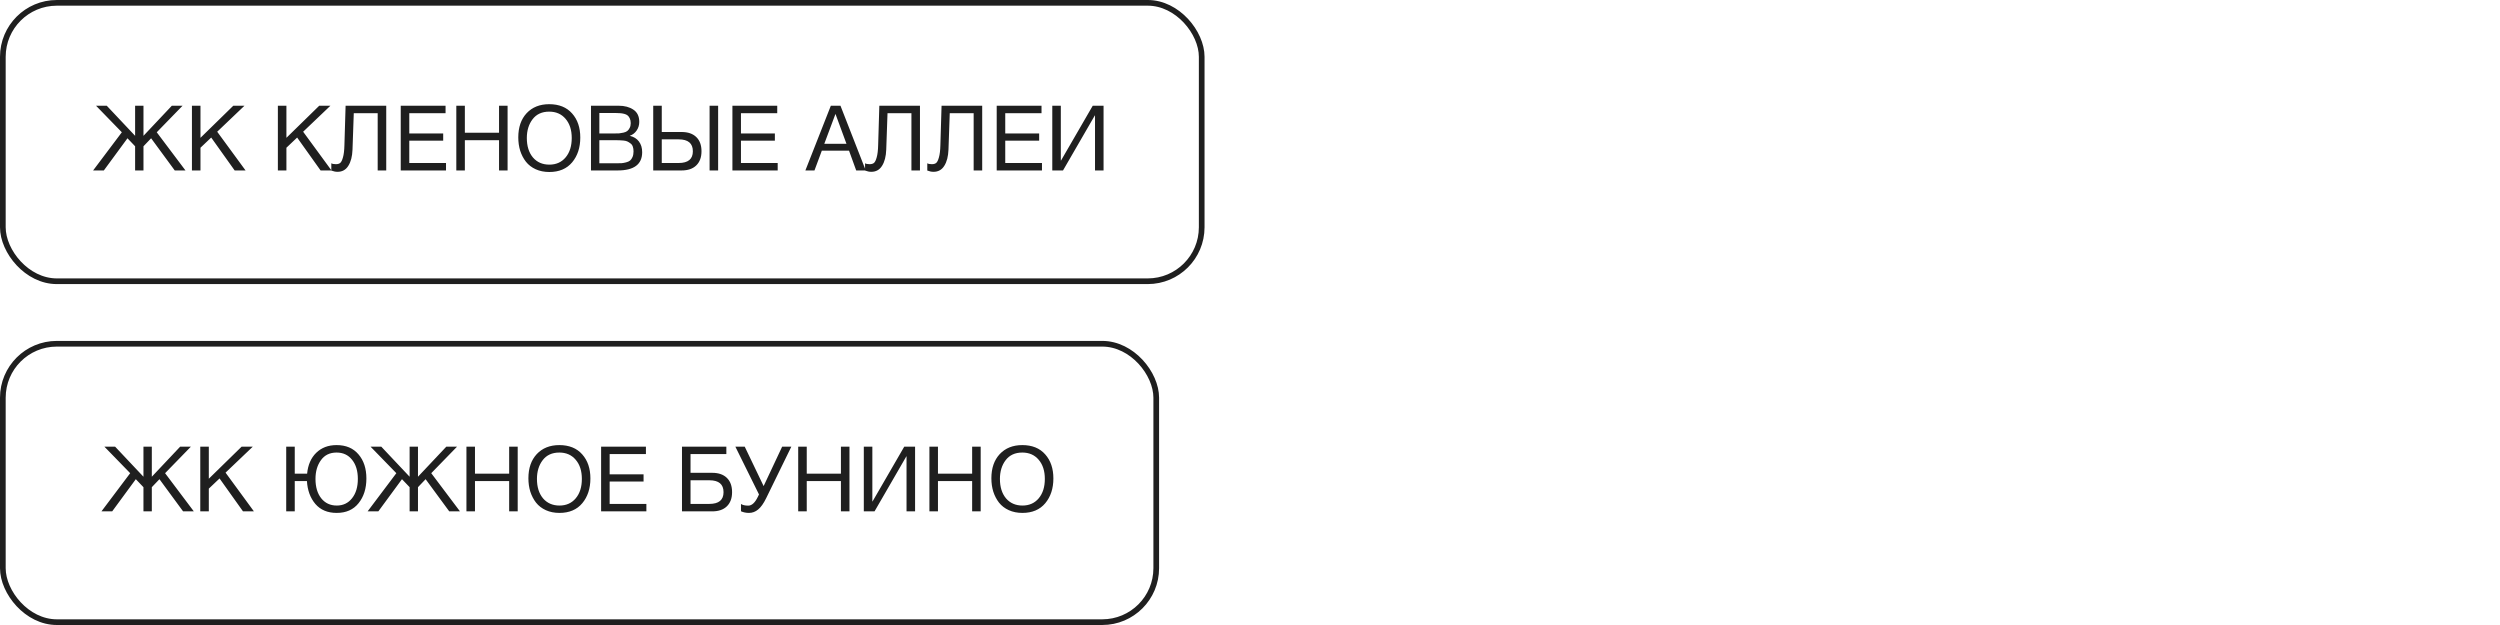
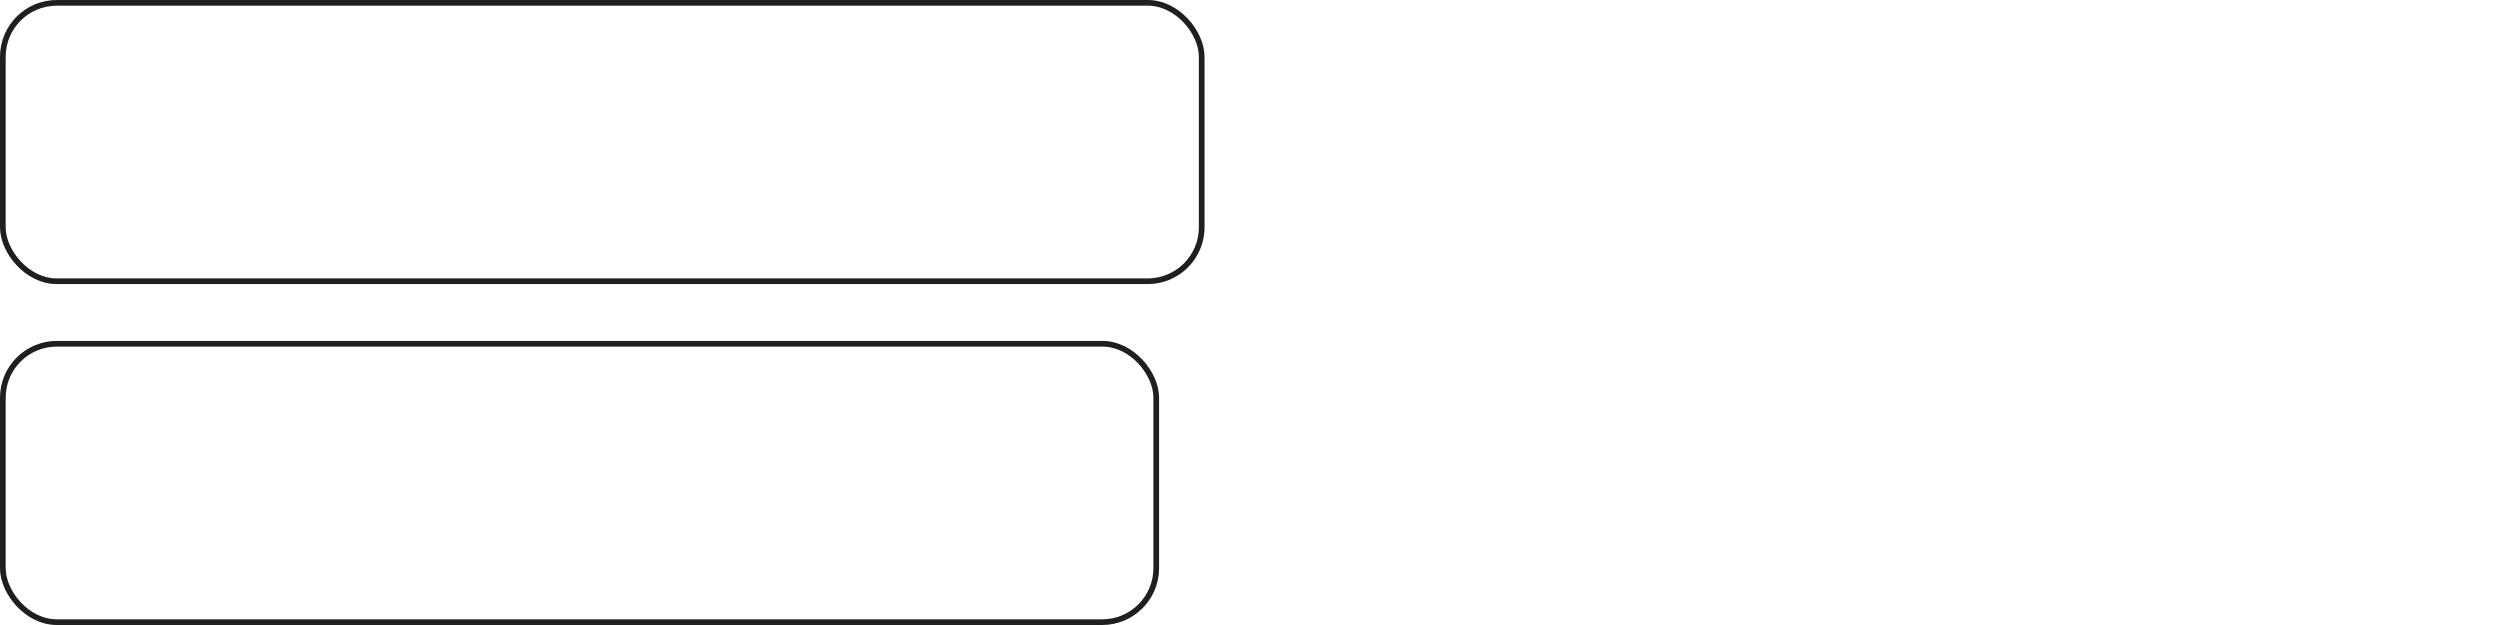
<svg xmlns="http://www.w3.org/2000/svg" width="440" height="110" viewBox="0 0 440 110" fill="none">
-   <path d="M32.644 30H30.756L26.596 24.336L25.252 25.744V30H23.78V25.744L22.436 24.336L18.276 30H16.388L21.444 23.28L16.9 18.608H18.788L23.78 23.904V18.608H25.252V23.904L30.244 18.608H32.132L27.588 23.28L32.644 30ZM43.028 18.608L38.228 23.184L43.22 30H41.3L37.172 24.208L35.284 26V30H33.78V18.608H35.284V24.256L41.06 18.608H43.028ZM58.153 18.608L53.353 23.184L58.345 30H56.425L52.297 24.208L50.409 26V30H48.905V18.608H50.409V24.256L56.185 18.608H58.153ZM67.977 18.608V30H66.472V19.92H62.264L62.041 26.336C61.998 27.531 61.752 28.48 61.304 29.184C60.867 29.888 60.233 30.24 59.401 30.24C59.059 30.24 58.697 30.165 58.312 30.016V28.736C58.483 28.843 58.755 28.896 59.129 28.896C59.438 28.896 59.683 28.827 59.864 28.688C60.056 28.539 60.222 28.208 60.361 27.696C60.51 27.184 60.595 26.469 60.617 25.552L60.825 18.608H67.977ZM78.418 18.608V19.92H72.034V23.488H78.002V24.752H72.034V28.688H78.498V30H70.53V18.608H78.418ZM89.335 18.608V30H87.831V24.672H81.815V30H80.311V18.608H81.815V23.36H87.831V18.608H89.335ZM96.658 18.336C98.386 18.336 99.73 18.88 100.69 19.968C101.65 21.045 102.13 22.459 102.13 24.208C102.13 25.968 101.655 27.419 100.706 28.56C99.756 29.701 98.412 30.272 96.674 30.272C95.788 30.272 94.994 30.112 94.29 29.792C93.586 29.472 93.01 29.029 92.562 28.464C92.124 27.899 91.788 27.253 91.554 26.528C91.33 25.803 91.218 25.019 91.218 24.176C91.218 22.395 91.708 20.976 92.69 19.92C93.682 18.864 95.004 18.336 96.658 18.336ZM96.658 19.648C95.388 19.648 94.412 20.096 93.73 20.992C93.058 21.877 92.722 22.976 92.722 24.288C92.722 25.717 93.079 26.859 93.794 27.712C94.519 28.555 95.484 28.976 96.69 28.976C97.884 28.976 98.839 28.549 99.554 27.696C100.268 26.843 100.626 25.707 100.626 24.288C100.626 22.88 100.263 21.755 99.538 20.912C98.823 20.069 97.863 19.648 96.658 19.648ZM104.014 18.608H108.878C109.923 18.608 110.787 18.837 111.47 19.296C112.163 19.755 112.51 20.475 112.51 21.456C112.51 22.021 112.355 22.528 112.046 22.976C111.747 23.413 111.342 23.723 110.83 23.904C111.534 24.064 112.073 24.395 112.446 24.896C112.83 25.397 113.022 26.027 113.022 26.784C113.022 28.928 111.582 30 108.702 30H104.014V18.608ZM105.486 19.888V23.488H108.19C108.499 23.488 108.761 23.483 108.974 23.472C109.198 23.451 109.449 23.408 109.726 23.344C110.003 23.28 110.222 23.189 110.382 23.072C110.553 22.944 110.697 22.763 110.814 22.528C110.942 22.293 111.006 22.011 111.006 21.68C111.006 21.349 110.953 21.072 110.846 20.848C110.739 20.613 110.611 20.437 110.462 20.32C110.313 20.192 110.105 20.096 109.838 20.032C109.582 19.968 109.347 19.931 109.134 19.92C108.931 19.899 108.665 19.888 108.334 19.888H105.486ZM105.486 24.672V28.736H108.494C108.867 28.736 109.171 28.731 109.406 28.72C109.641 28.699 109.902 28.651 110.19 28.576C110.489 28.501 110.723 28.395 110.894 28.256C111.065 28.107 111.209 27.899 111.326 27.632C111.443 27.355 111.502 27.024 111.502 26.64C111.502 26.32 111.459 26.043 111.374 25.808C111.299 25.573 111.166 25.387 110.974 25.248C110.793 25.109 110.617 24.997 110.446 24.912C110.286 24.827 110.051 24.768 109.742 24.736C109.433 24.704 109.193 24.688 109.022 24.688C108.851 24.677 108.59 24.672 108.238 24.672H105.486ZM124.887 18.608H126.391V30H124.887V18.608ZM123.463 26.624C123.463 27.691 123.154 28.523 122.535 29.12C121.927 29.707 121.068 30 119.959 30H114.967V18.608H116.471V23.232H119.959C121.079 23.232 121.943 23.531 122.551 24.128C123.159 24.715 123.463 25.547 123.463 26.624ZM121.943 26.624C121.943 25.227 121.111 24.528 119.447 24.528H116.471V28.688H119.447C121.111 28.688 121.943 28 121.943 26.624ZM136.793 18.608V19.92H130.409V23.488H136.377V24.752H130.409V28.688H136.873V30H128.905V18.608H136.793ZM147.923 18.608L152.371 30H150.691L149.427 26.512H144.643L143.347 30H141.747L146.227 18.608H147.923ZM148.979 25.312L147.043 20.048L145.075 25.312H148.979ZM161.914 18.608V30H160.41V19.92H156.202L155.978 26.336C155.935 27.531 155.69 28.48 155.242 29.184C154.805 29.888 154.17 30.24 153.338 30.24C152.997 30.24 152.634 30.165 152.25 30.016V28.736C152.421 28.843 152.693 28.896 153.066 28.896C153.375 28.896 153.621 28.827 153.802 28.688C153.994 28.539 154.159 28.208 154.298 27.696C154.447 27.184 154.533 26.469 154.554 25.552L154.762 18.608H161.914ZM172.867 18.608V30H171.363V19.92H167.155L166.931 26.336C166.888 27.531 166.643 28.48 166.195 29.184C165.758 29.888 165.123 30.24 164.291 30.24C163.95 30.24 163.587 30.165 163.203 30.016V28.736C163.374 28.843 163.646 28.896 164.019 28.896C164.328 28.896 164.574 28.827 164.755 28.688C164.947 28.539 165.112 28.208 165.251 27.696C165.4 27.184 165.486 26.469 165.507 25.552L165.715 18.608H172.867ZM183.308 18.608V19.92H176.924V23.488H182.892V24.752H176.924V28.688H183.388V30H175.42V18.608H183.308ZM185.202 30V18.608H186.706V28.256H186.738L192.322 18.608H194.226V30H192.722V20.32H192.69L187.09 30H185.202Z" fill="#1F1F1F" />
  <rect x="0.5" y="0.5" width="211" height="49" rx="9.5" stroke="#1F1F1F" />
-   <path d="M34.112 90H32.224L28.064 84.336L26.72 85.744V90H25.248V85.744L23.904 84.336L19.744 90H17.856L22.912 83.28L18.368 78.608H20.256L25.248 83.904V78.608H26.72V83.904L31.712 78.608H33.6L29.056 83.28L34.112 90ZM44.496 78.608L39.696 83.184L44.688 90H42.768L38.64 84.208L36.752 86V90H35.248V78.608H36.752V84.256L42.528 78.608H44.496ZM54.021 84.672H51.877V90H50.373V78.608H51.877V83.36H54.053C54.203 81.813 54.736 80.592 55.653 79.696C56.581 78.789 57.776 78.336 59.237 78.336C60.891 78.336 62.176 78.88 63.093 79.968C64.021 81.045 64.485 82.459 64.485 84.208C64.485 85.968 64.027 87.419 63.109 88.56C62.203 89.701 60.917 90.272 59.253 90.272C57.664 90.272 56.416 89.749 55.509 88.704C54.613 87.648 54.117 86.304 54.021 84.672ZM62.981 84.288C62.981 82.88 62.64 81.755 61.957 80.912C61.285 80.069 60.379 79.648 59.237 79.648C58.043 79.648 57.125 80.096 56.485 80.992C55.845 81.877 55.525 82.976 55.525 84.288C55.525 85.707 55.861 86.843 56.533 87.696C57.216 88.549 58.128 88.976 59.269 88.976C60.389 88.976 61.285 88.549 61.957 87.696C62.64 86.843 62.981 85.707 62.981 84.288ZM80.956 90H79.068L74.908 84.336L73.564 85.744V90H72.092V85.744L70.748 84.336L66.588 90H64.7L69.756 83.28L65.212 78.608H67.1L72.092 83.904V78.608H73.564V83.904L78.556 78.608H80.444L75.9 83.28L80.956 90ZM91.116 78.608V90H89.612V84.672H83.596V90H82.092V78.608H83.596V83.36H89.612V78.608H91.116ZM98.439 78.336C100.167 78.336 101.511 78.88 102.471 79.968C103.431 81.045 103.911 82.459 103.911 84.208C103.911 85.968 103.436 87.419 102.487 88.56C101.538 89.701 100.194 90.272 98.455 90.272C97.57 90.272 96.775 90.112 96.071 89.792C95.367 89.472 94.791 89.029 94.343 88.464C93.906 87.899 93.57 87.253 93.335 86.528C93.111 85.803 92.999 85.019 92.999 84.176C92.999 82.395 93.49 80.976 94.471 79.92C95.463 78.864 96.786 78.336 98.439 78.336ZM98.439 79.648C97.17 79.648 96.194 80.096 95.511 80.992C94.839 81.877 94.503 82.976 94.503 84.288C94.503 85.717 94.86 86.859 95.575 87.712C96.3 88.555 97.266 88.976 98.471 88.976C99.666 88.976 100.62 88.549 101.335 87.696C102.05 86.843 102.407 85.707 102.407 84.288C102.407 82.88 102.044 81.755 101.319 80.912C100.604 80.069 99.644 79.648 98.439 79.648ZM113.683 78.608V79.92H107.299V83.488H113.267V84.752H107.299V88.688H113.763V90H105.795V78.608H113.683ZM121.534 83.216H125.342C126.462 83.216 127.326 83.515 127.934 84.112C128.542 84.709 128.846 85.547 128.846 86.624C128.846 87.691 128.536 88.523 127.918 89.12C127.31 89.707 126.451 90 125.342 90H120.03V78.608H127.838V79.92H121.534V83.216ZM127.342 86.624C127.342 85.227 126.51 84.528 124.846 84.528H121.534V88.688H124.846C126.51 88.688 127.342 88 127.342 86.624ZM133.582 87.024L129.421 78.608H131.07L134.398 85.552L137.661 78.608H139.278L134.846 87.68C134.387 88.619 133.912 89.285 133.422 89.68C132.942 90.075 132.408 90.272 131.822 90.272C131.31 90.272 130.84 90.176 130.414 89.984V88.704C130.723 88.896 131.15 88.992 131.694 88.992C132.323 88.992 132.888 88.469 133.39 87.424L133.582 87.024ZM149.507 78.608V90H148.003V84.672H141.987V90H140.483V78.608H141.987V83.36H148.003V78.608H149.507ZM152.03 90V78.608H153.534V88.256H153.566L159.15 78.608H161.054V90H159.55V80.32H159.518L153.918 90H152.03ZM172.601 78.608V90H171.097V84.672H165.081V90H163.577V78.608H165.081V83.36H171.097V78.608H172.601ZM179.923 78.336C181.651 78.336 182.995 78.88 183.955 79.968C184.915 81.045 185.395 82.459 185.395 84.208C185.395 85.968 184.921 87.419 183.971 88.56C183.022 89.701 181.678 90.272 179.939 90.272C179.054 90.272 178.259 90.112 177.555 89.792C176.851 89.472 176.275 89.029 175.827 88.464C175.39 87.899 175.054 87.253 174.819 86.528C174.595 85.803 174.483 85.019 174.483 84.176C174.483 82.395 174.974 80.976 175.955 79.92C176.947 78.864 178.27 78.336 179.923 78.336ZM179.923 79.648C178.654 79.648 177.678 80.096 176.995 80.992C176.323 81.877 175.987 82.976 175.987 84.288C175.987 85.717 176.345 86.859 177.059 87.712C177.785 88.555 178.75 88.976 179.955 88.976C181.15 88.976 182.105 88.549 182.819 87.696C183.534 86.843 183.891 85.707 183.891 84.288C183.891 82.88 183.529 81.755 182.803 80.912C182.089 80.069 181.129 79.648 179.923 79.648Z" fill="#1F1F1F" />
  <rect x="0.5" y="60.5" width="203" height="49" rx="9.5" stroke="#1F1F1F" />
</svg>